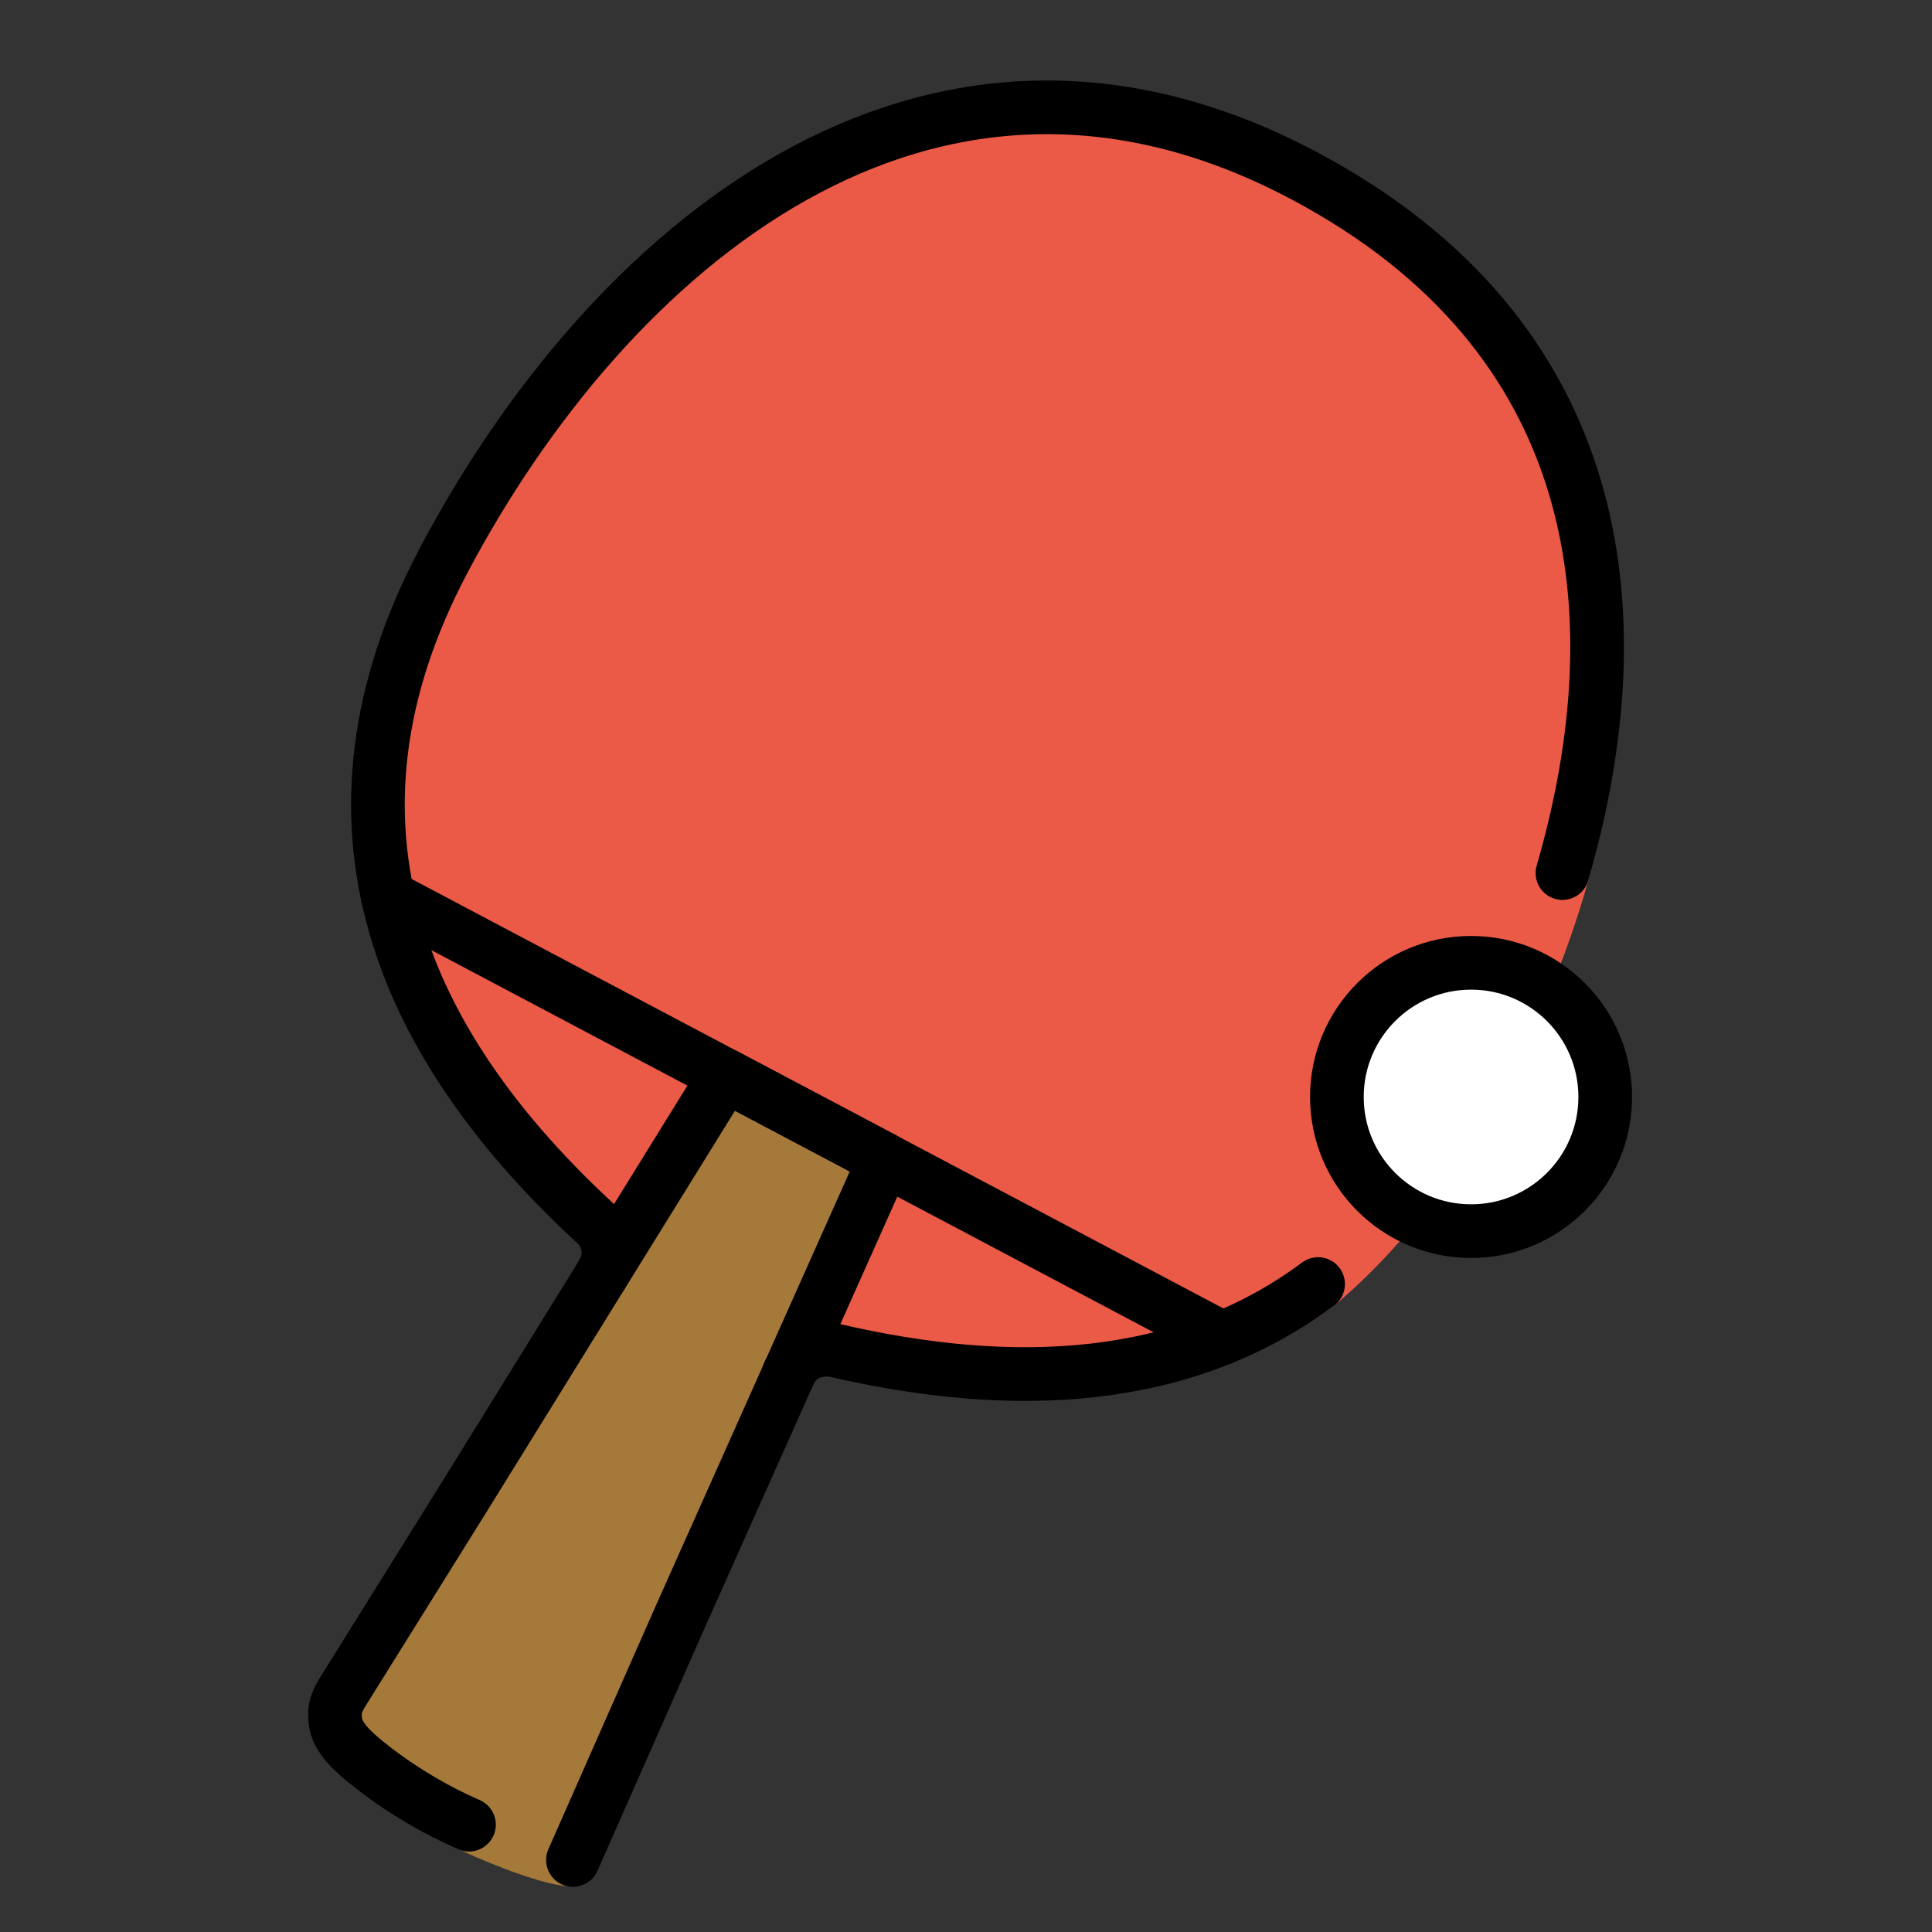
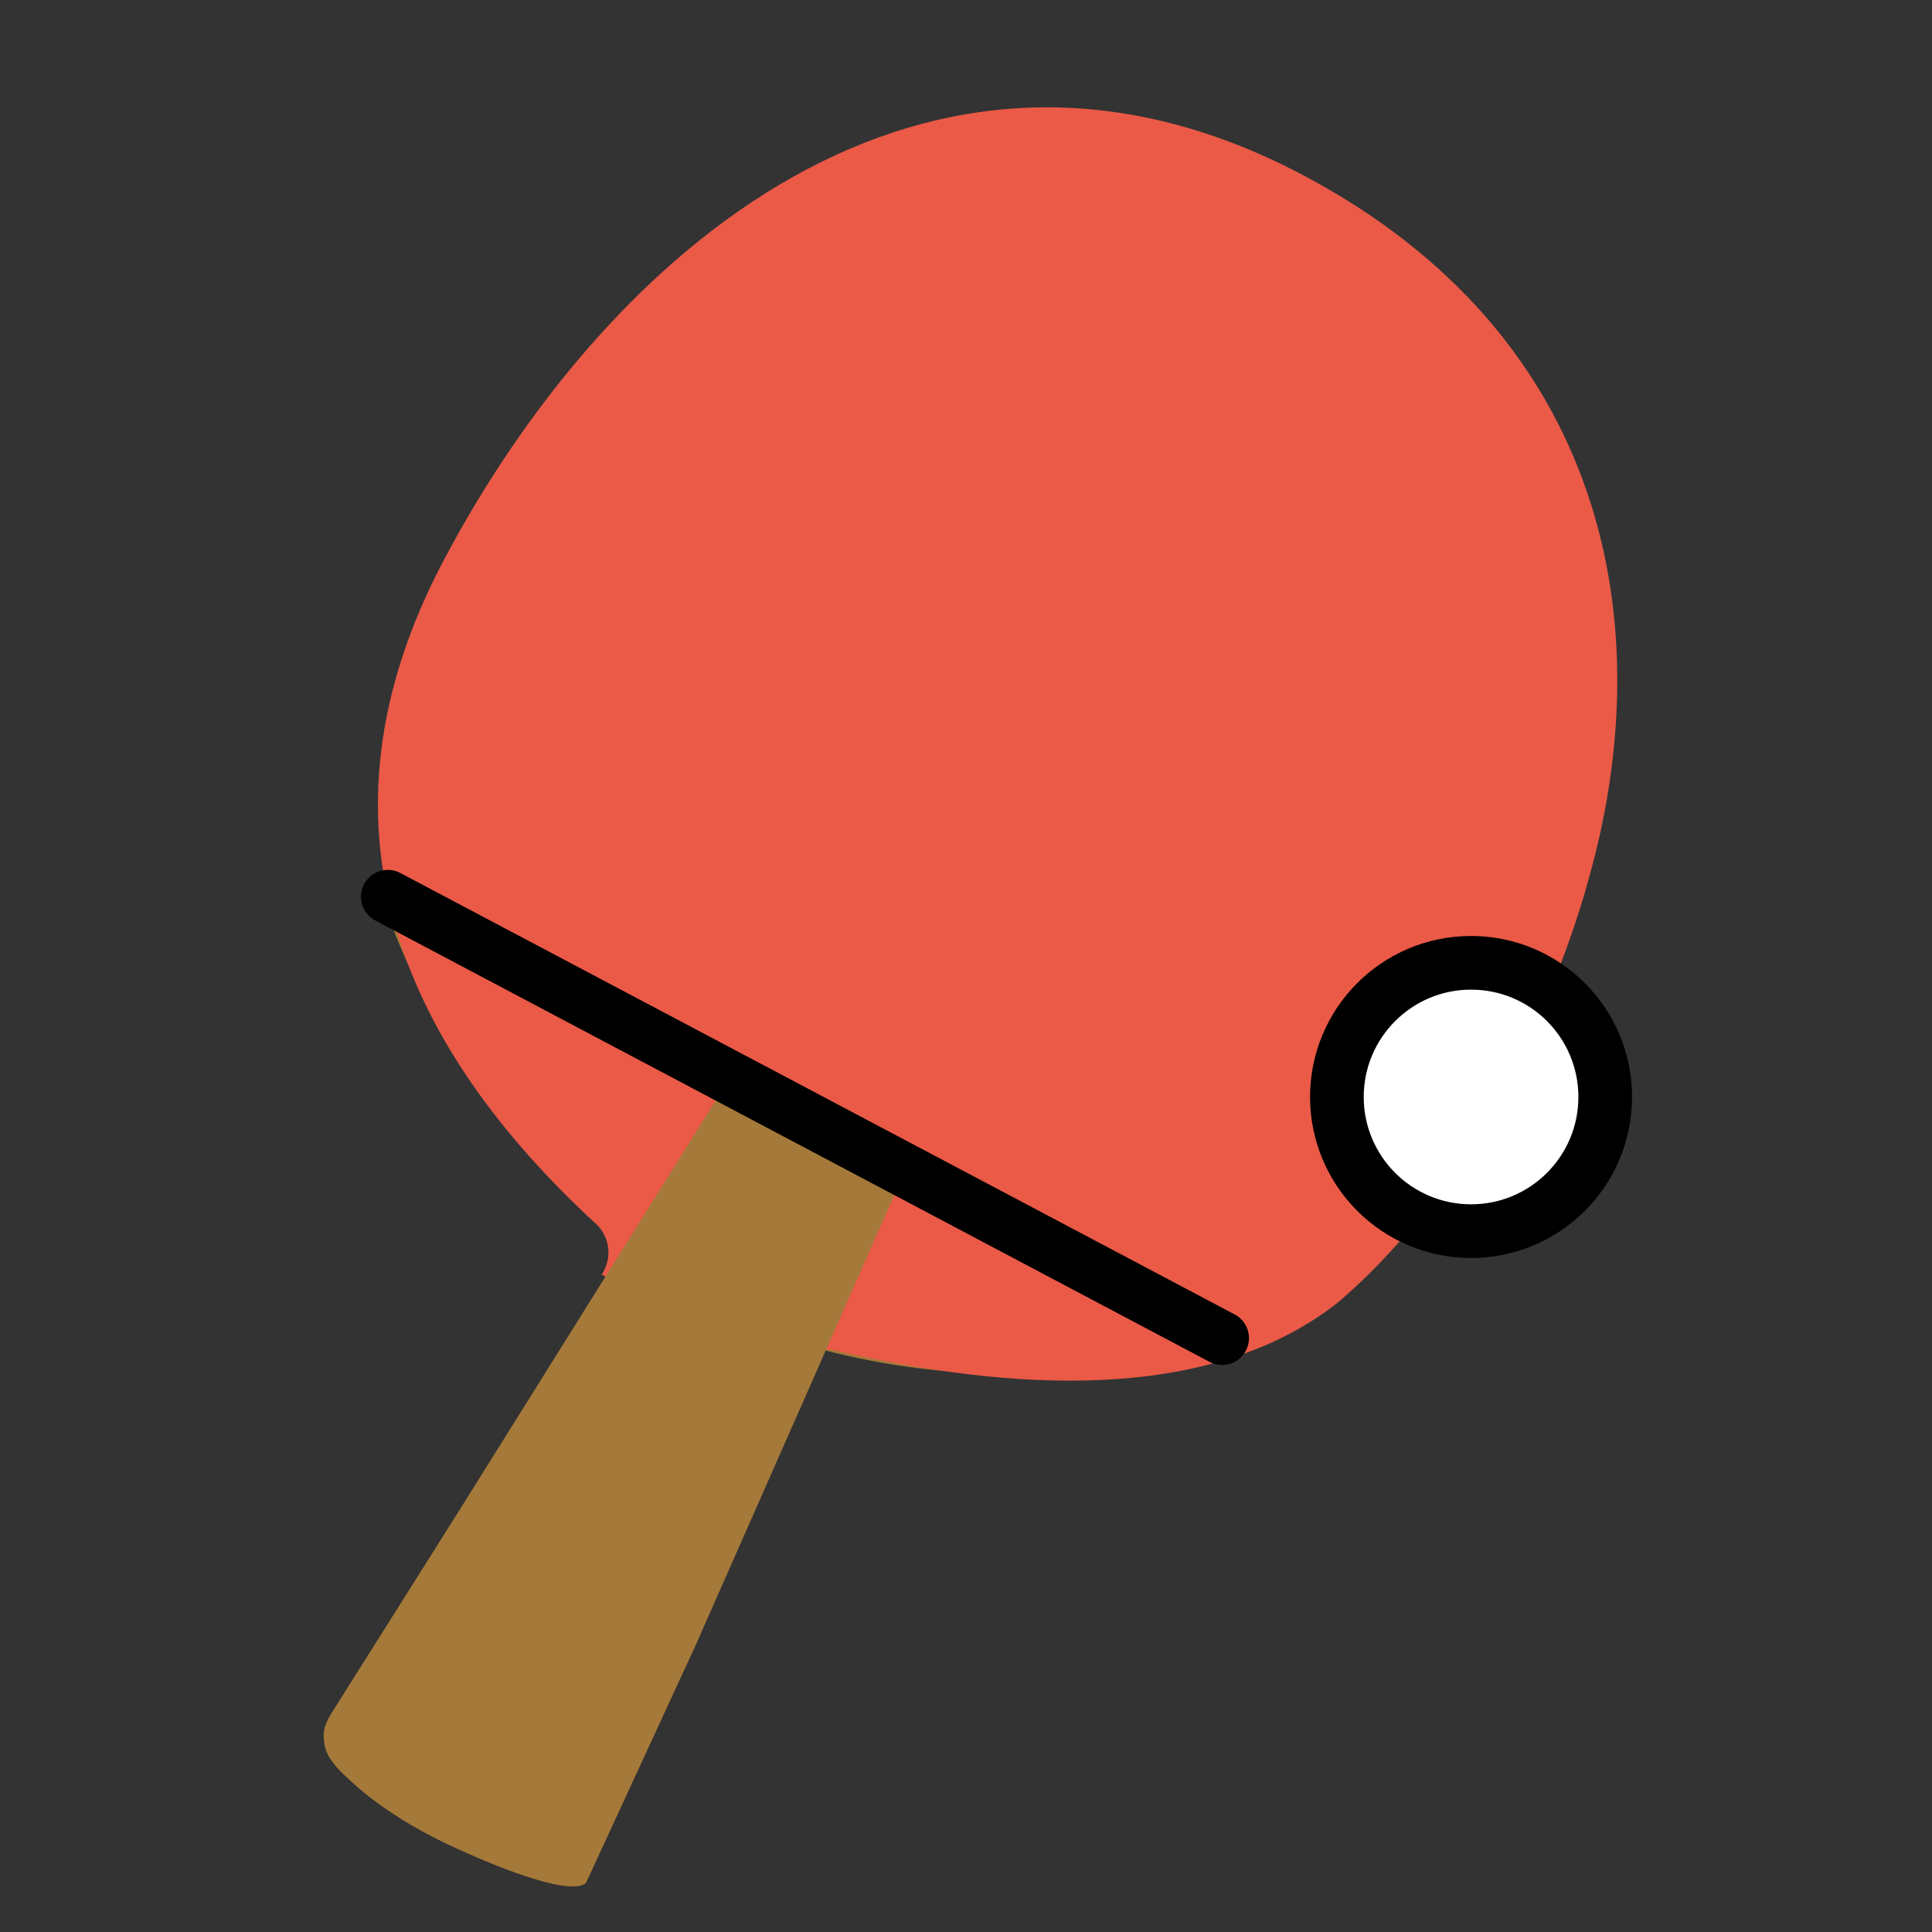
<svg xmlns="http://www.w3.org/2000/svg" width="800px" height="800px" viewBox="0 0 72 72" id="emoji">
  <rect x="0" y="0" width="72" height="72" fill="#333333" stroke="none" />
  <g id="color">
    <path fill="#a57939" stroke="none" d="M14.084,33l31.461,16.869c0,0-8.628,3.631-19.295-1.119C26.25,48.75,17.333,43.333,14.084,33z" />
    <path fill="#EA5A47" stroke="none" d="M50.111,48.322c-0.124,0.109-0.247,0.217-0.377,0.316 c-4.805,3.671-12.103,3.204-18.645,1.681l-0.078-0.009c0,0-1.139-0.187-1.625,0.897l-6.961-3.704 c0.624-1.012-0.113-1.793-0.113-1.793l-0.036-0.038c-7.274-6.679-10.967-14.912-5.736-24.8 C22.638,9.346,34.492-0.916,48.563,6.528c11.301,5.979,13.398,16.737,10.585,26.429 C59.148,32.958,56.657,42.568,50.111,48.322z" />
    <line x1="45.545" x2="14.453" y1="49.869" y2="33.419" fill="#EA5A47" stroke="none" />
    <path fill="#A57939" stroke="none" d="M21.839,70.169l4.099-8.886l7.795-17.663l-6.534-3.457L16.962,56.533l-4.643,7.367 c-0.288,0.484-0.29,0.746-0.218,1.149l0,0c0.074,0.417,0.431,0.85,0.901,1.257c0,0,1.369,1.416,4.13,2.631 C17.131,68.939,21.133,70.812,21.839,70.169z" />
    <circle cx="54.822" cy="40.881" r="5" fill="#FFFFFF" stroke="none" stroke-linecap="round" stroke-linejoin="round" stroke-miterlimit="10" stroke-width="2" />
  </g>
  <g id="hair" />
  <g id="skin" />
  <g id="skin-shadow" />
  <g id="line">
-     <path fill="none" stroke="#000000" stroke-linecap="round" stroke-linejoin="round" stroke-miterlimit="10" stroke-width="2" d="M29.386,51.208c0.485-1.085,1.625-0.897,1.625-0.897l0.078,0.009c6.721,1.564,13.048,1.248,18.032-2.467" />
-     <path fill="none" stroke="#000000" stroke-linecap="round" stroke-linejoin="round" stroke-miterlimit="10" stroke-width="2" d="M22.425,47.504c0.624-1.012-0.113-1.793-0.113-1.793l-0.036-0.038c-7.274-6.679-10.967-14.912-5.736-24.8 C22.638,9.346,34.492-0.916,48.563,6.528c11.301,5.979,12.478,16.317,9.665,26.009" />
    <line x1="45.545" x2="14.453" y1="49.869" y2="33.419" fill="none" stroke="#000000" stroke-linecap="round" stroke-linejoin="round" stroke-miterlimit="10" stroke-width="2" />
-     <path fill="none" stroke="#000000" stroke-linecap="round" stroke-linejoin="round" stroke-miterlimit="10" stroke-width="2" d="M21.352,69.316l3.993-9.048l7.618-17.057l-5.931-3.138l-9.835,15.884l-4.459,7.149 c-0.277,0.469-0.285,0.72-0.229,1.103v0c0.058,0.396,0.376,0.801,0.799,1.178c0,0,1.656,1.521,4.169,2.613" />
    <circle cx="54.822" cy="40.881" r="5" fill="none" stroke="#000000" stroke-linecap="round" stroke-linejoin="round" stroke-miterlimit="10" stroke-width="2" />
  </g>
</svg>